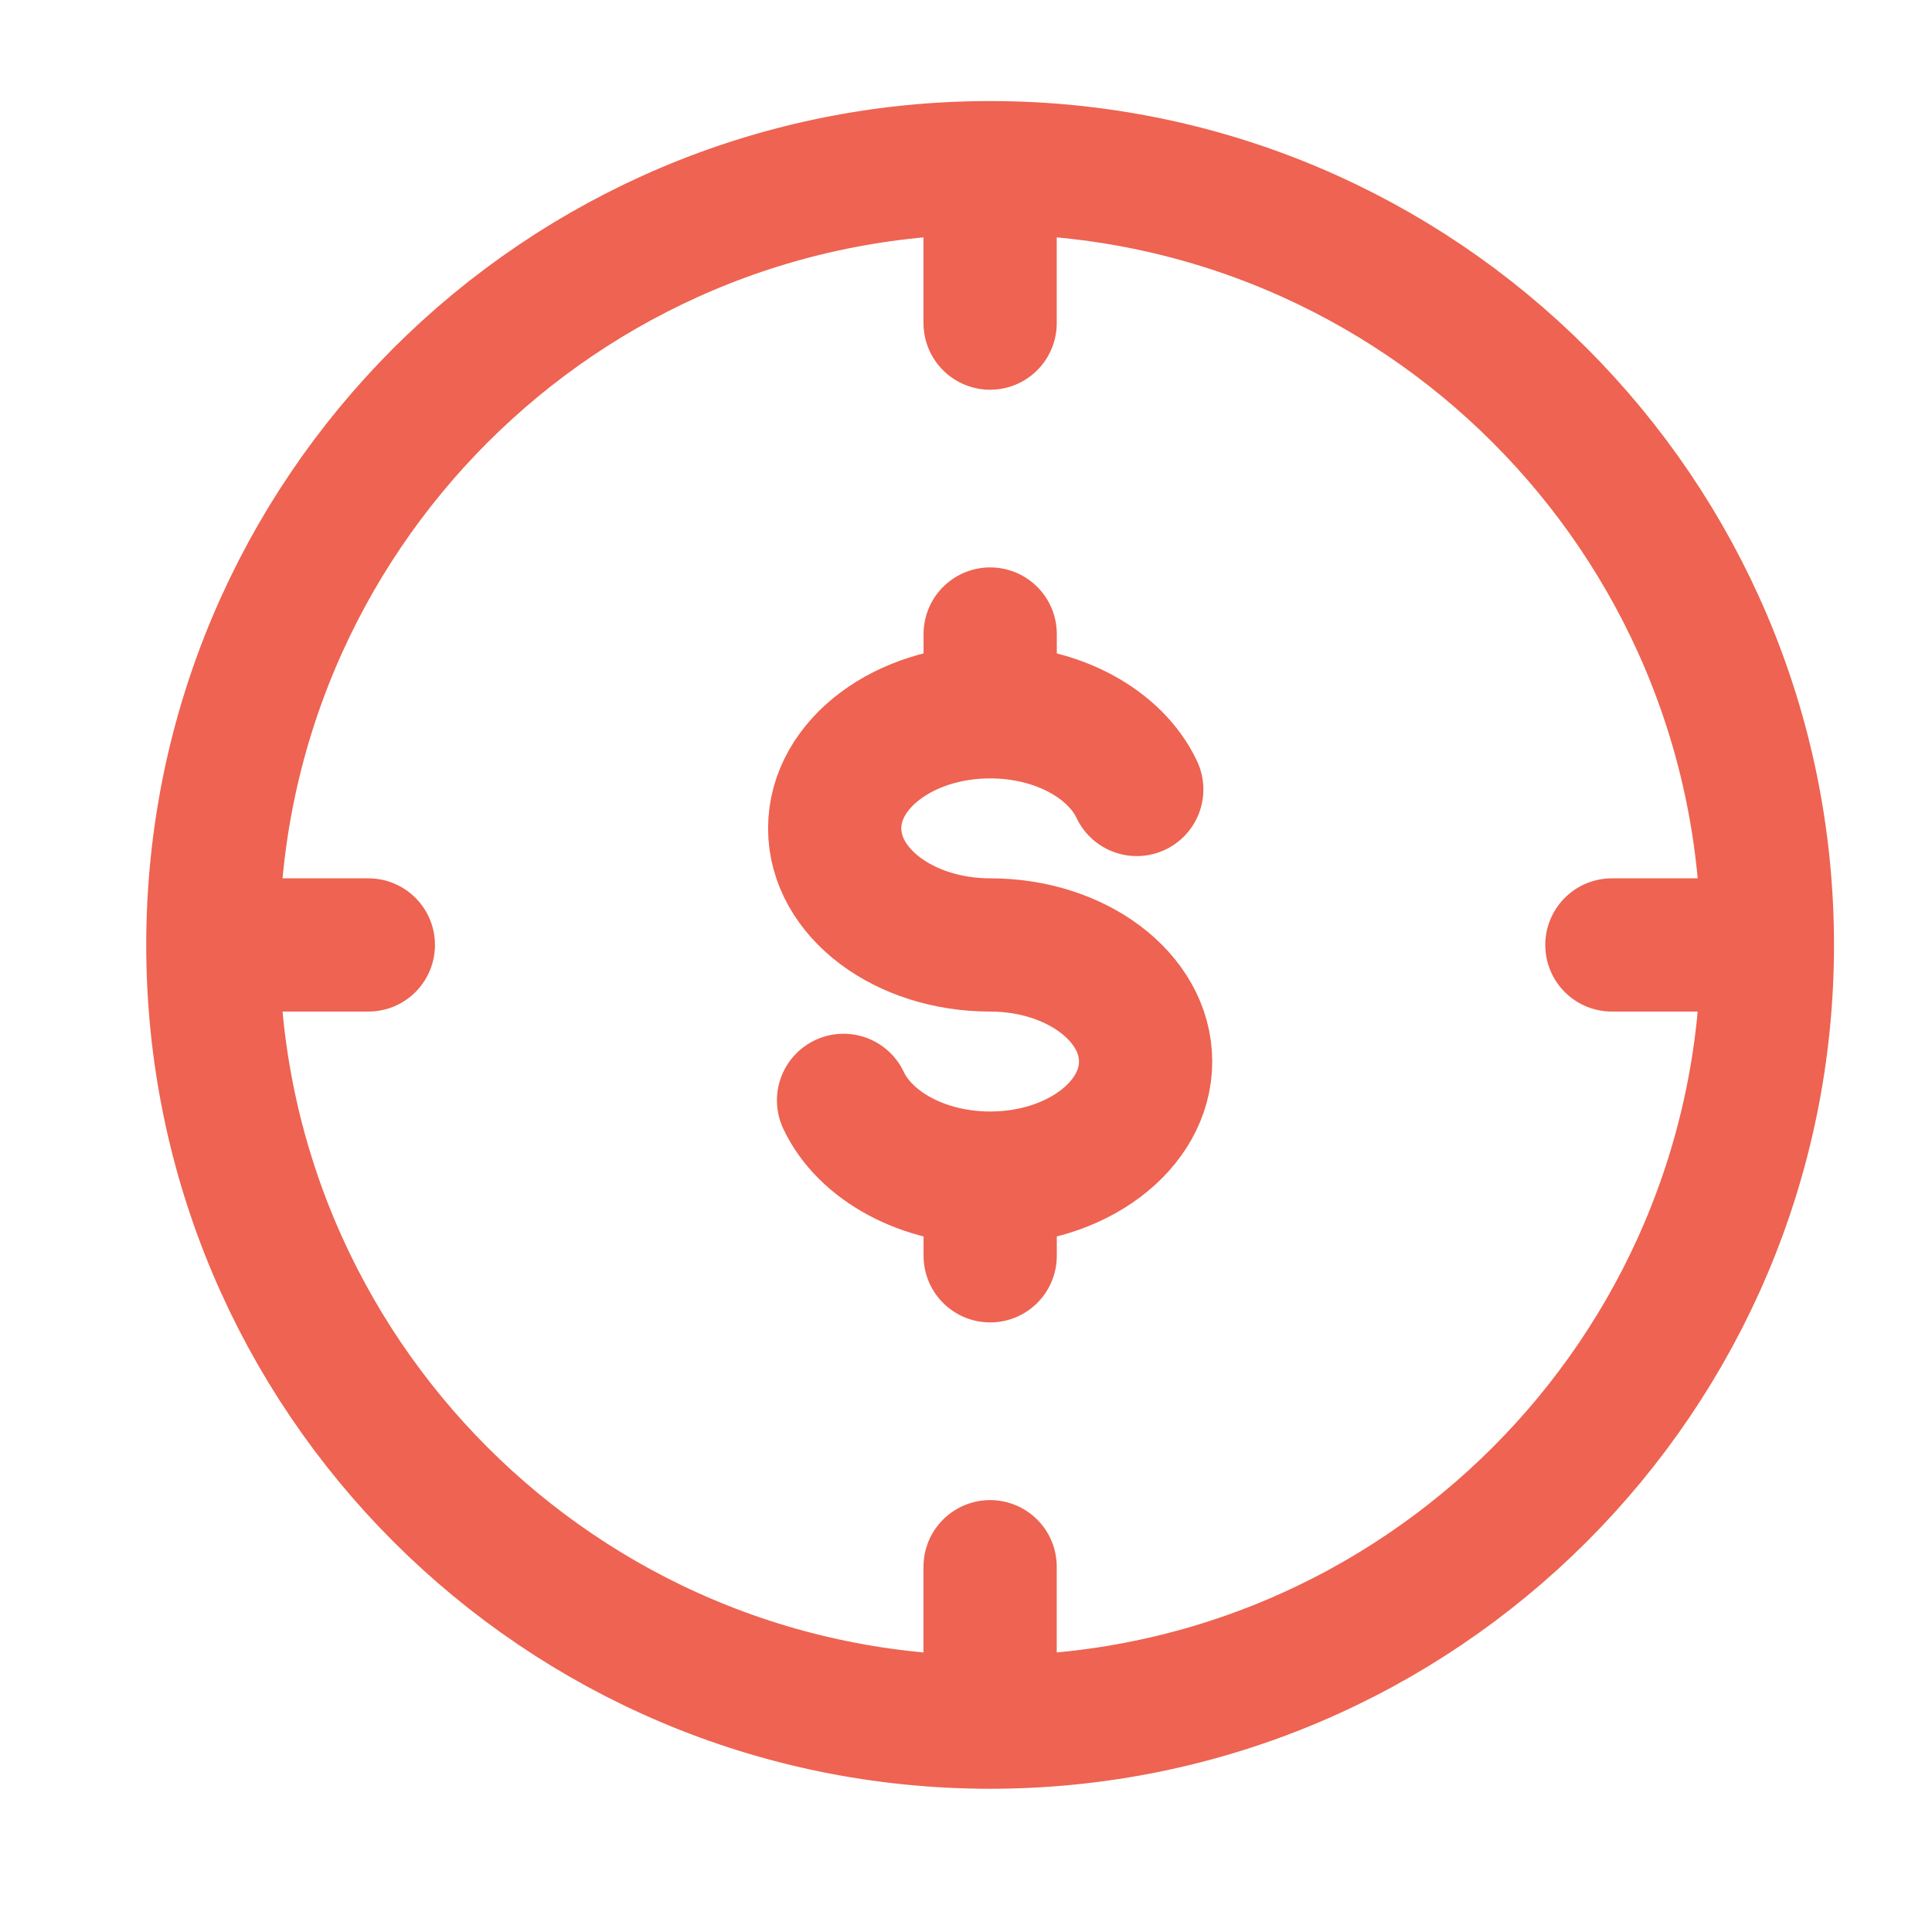
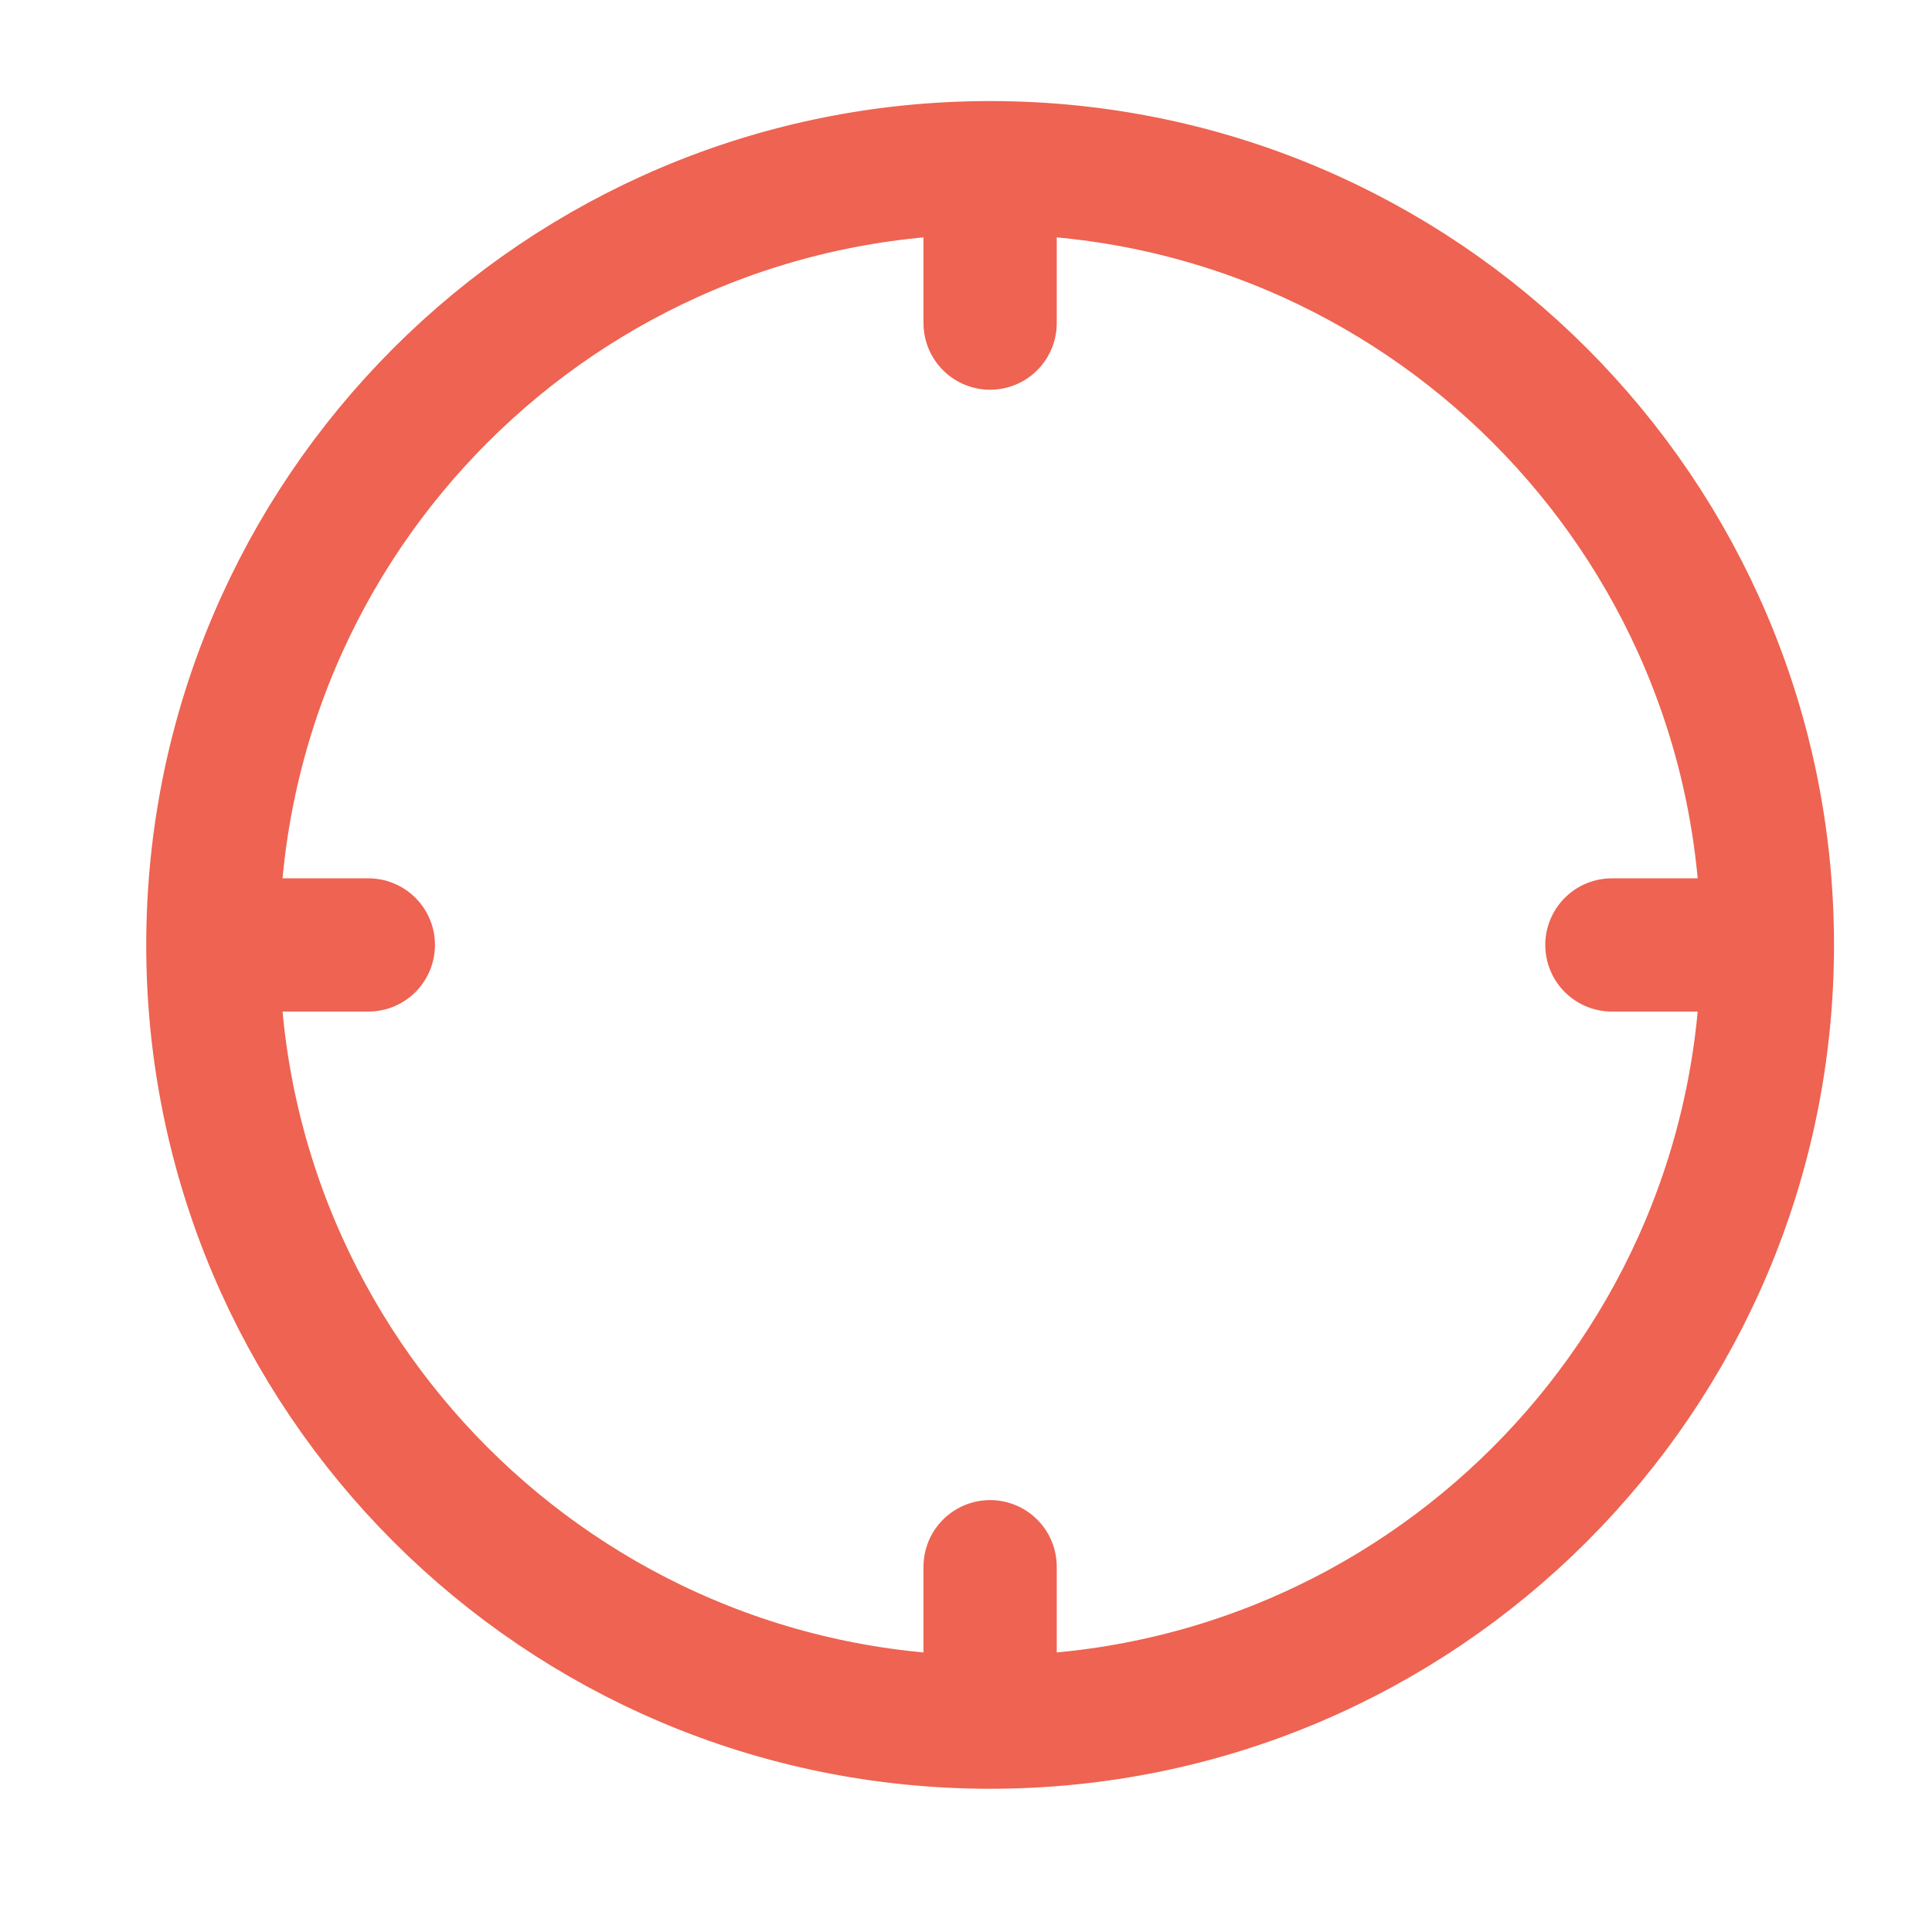
<svg xmlns="http://www.w3.org/2000/svg" width="29" height="29" viewBox="0 0 29 29" fill="none">
  <path d="M26.529 14.184C26.529 7.74 21.305 2.517 14.862 2.517M26.529 14.184C26.529 20.627 21.305 25.85 14.862 25.85M26.529 14.184H24.195M14.862 2.517C8.418 2.517 3.195 7.74 3.195 14.184M14.862 2.517V4.85M3.195 14.184C3.195 20.627 8.418 25.85 14.862 25.85M3.195 14.184H5.529M14.862 25.85V23.517" stroke="#EE6351" stroke-width="2" stroke-linecap="round" stroke-linejoin="round" />
-   <path d="M14.863 10.684C13.573 10.684 12.529 11.468 12.529 12.434C12.529 13.4 13.573 14.184 14.863 14.184C16.152 14.184 17.196 14.968 17.196 15.934C17.196 16.9 16.152 17.684 14.863 17.684M14.863 10.684C15.878 10.684 16.743 11.17 17.063 11.85M14.863 10.684V9.517M14.863 17.684C13.848 17.684 12.982 17.197 12.662 16.517M14.863 17.684V18.85" stroke="#EE6351" stroke-width="2" stroke-linecap="round" stroke-linejoin="round" />
</svg>